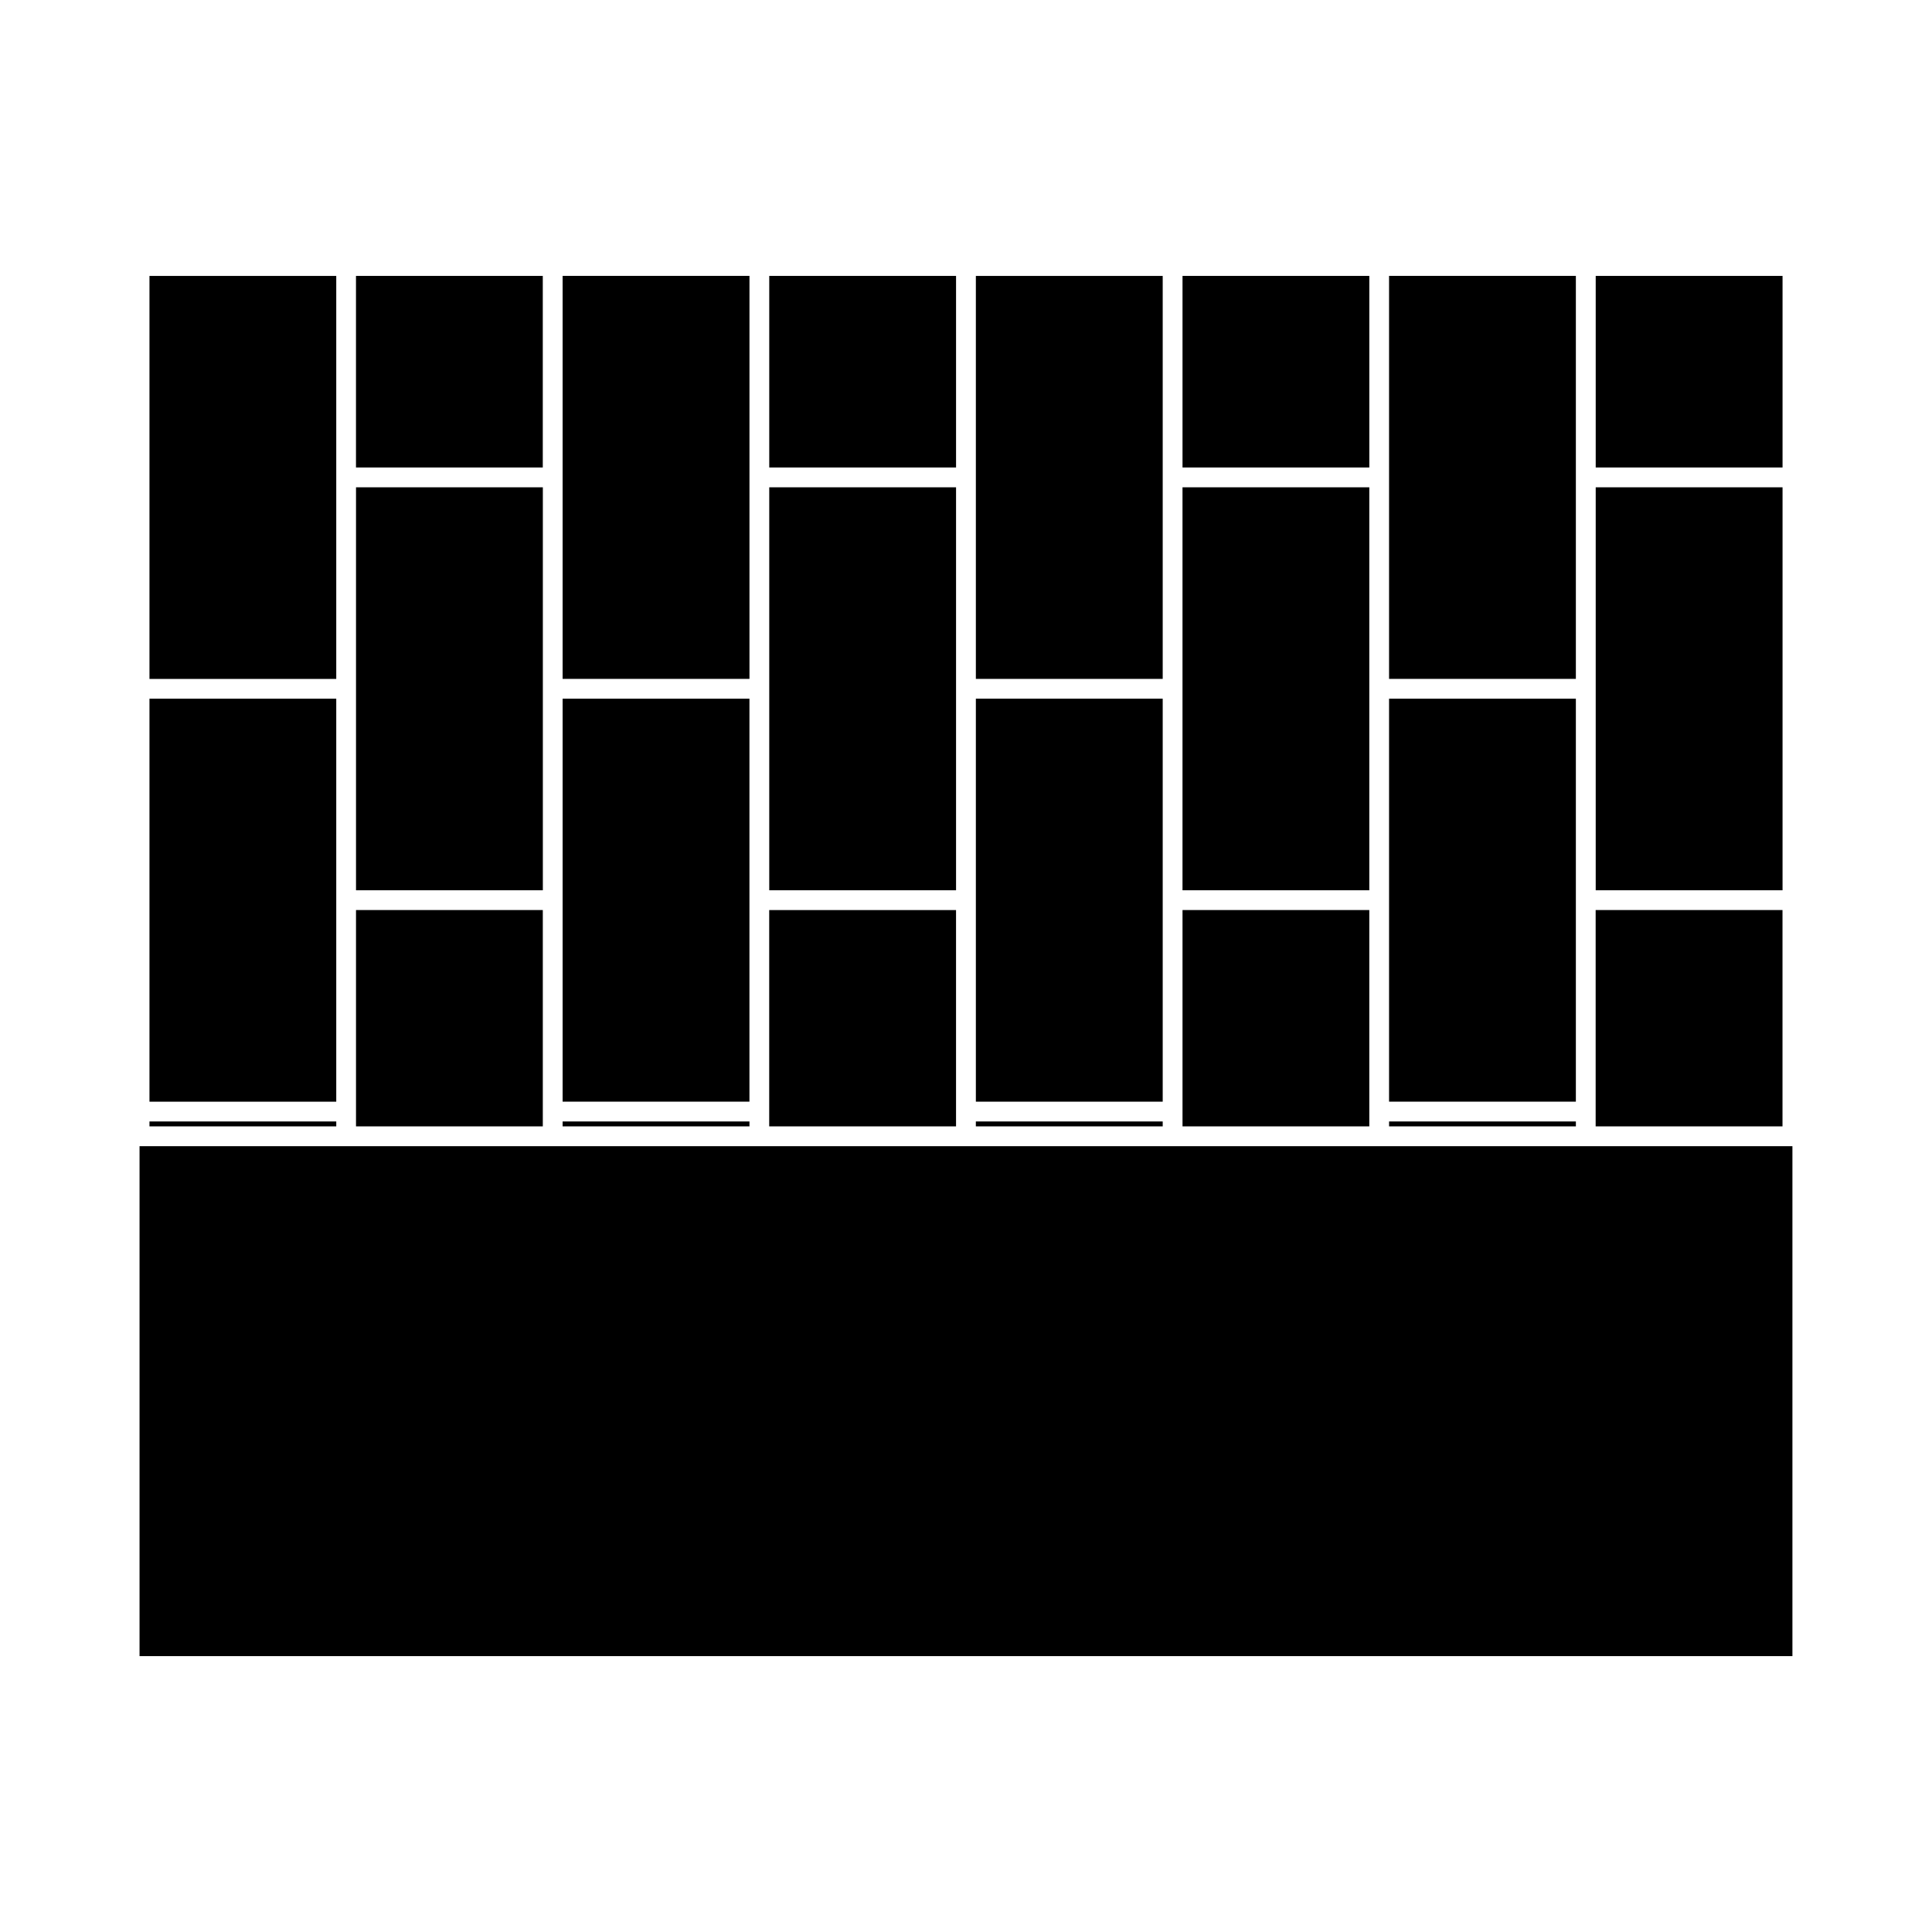
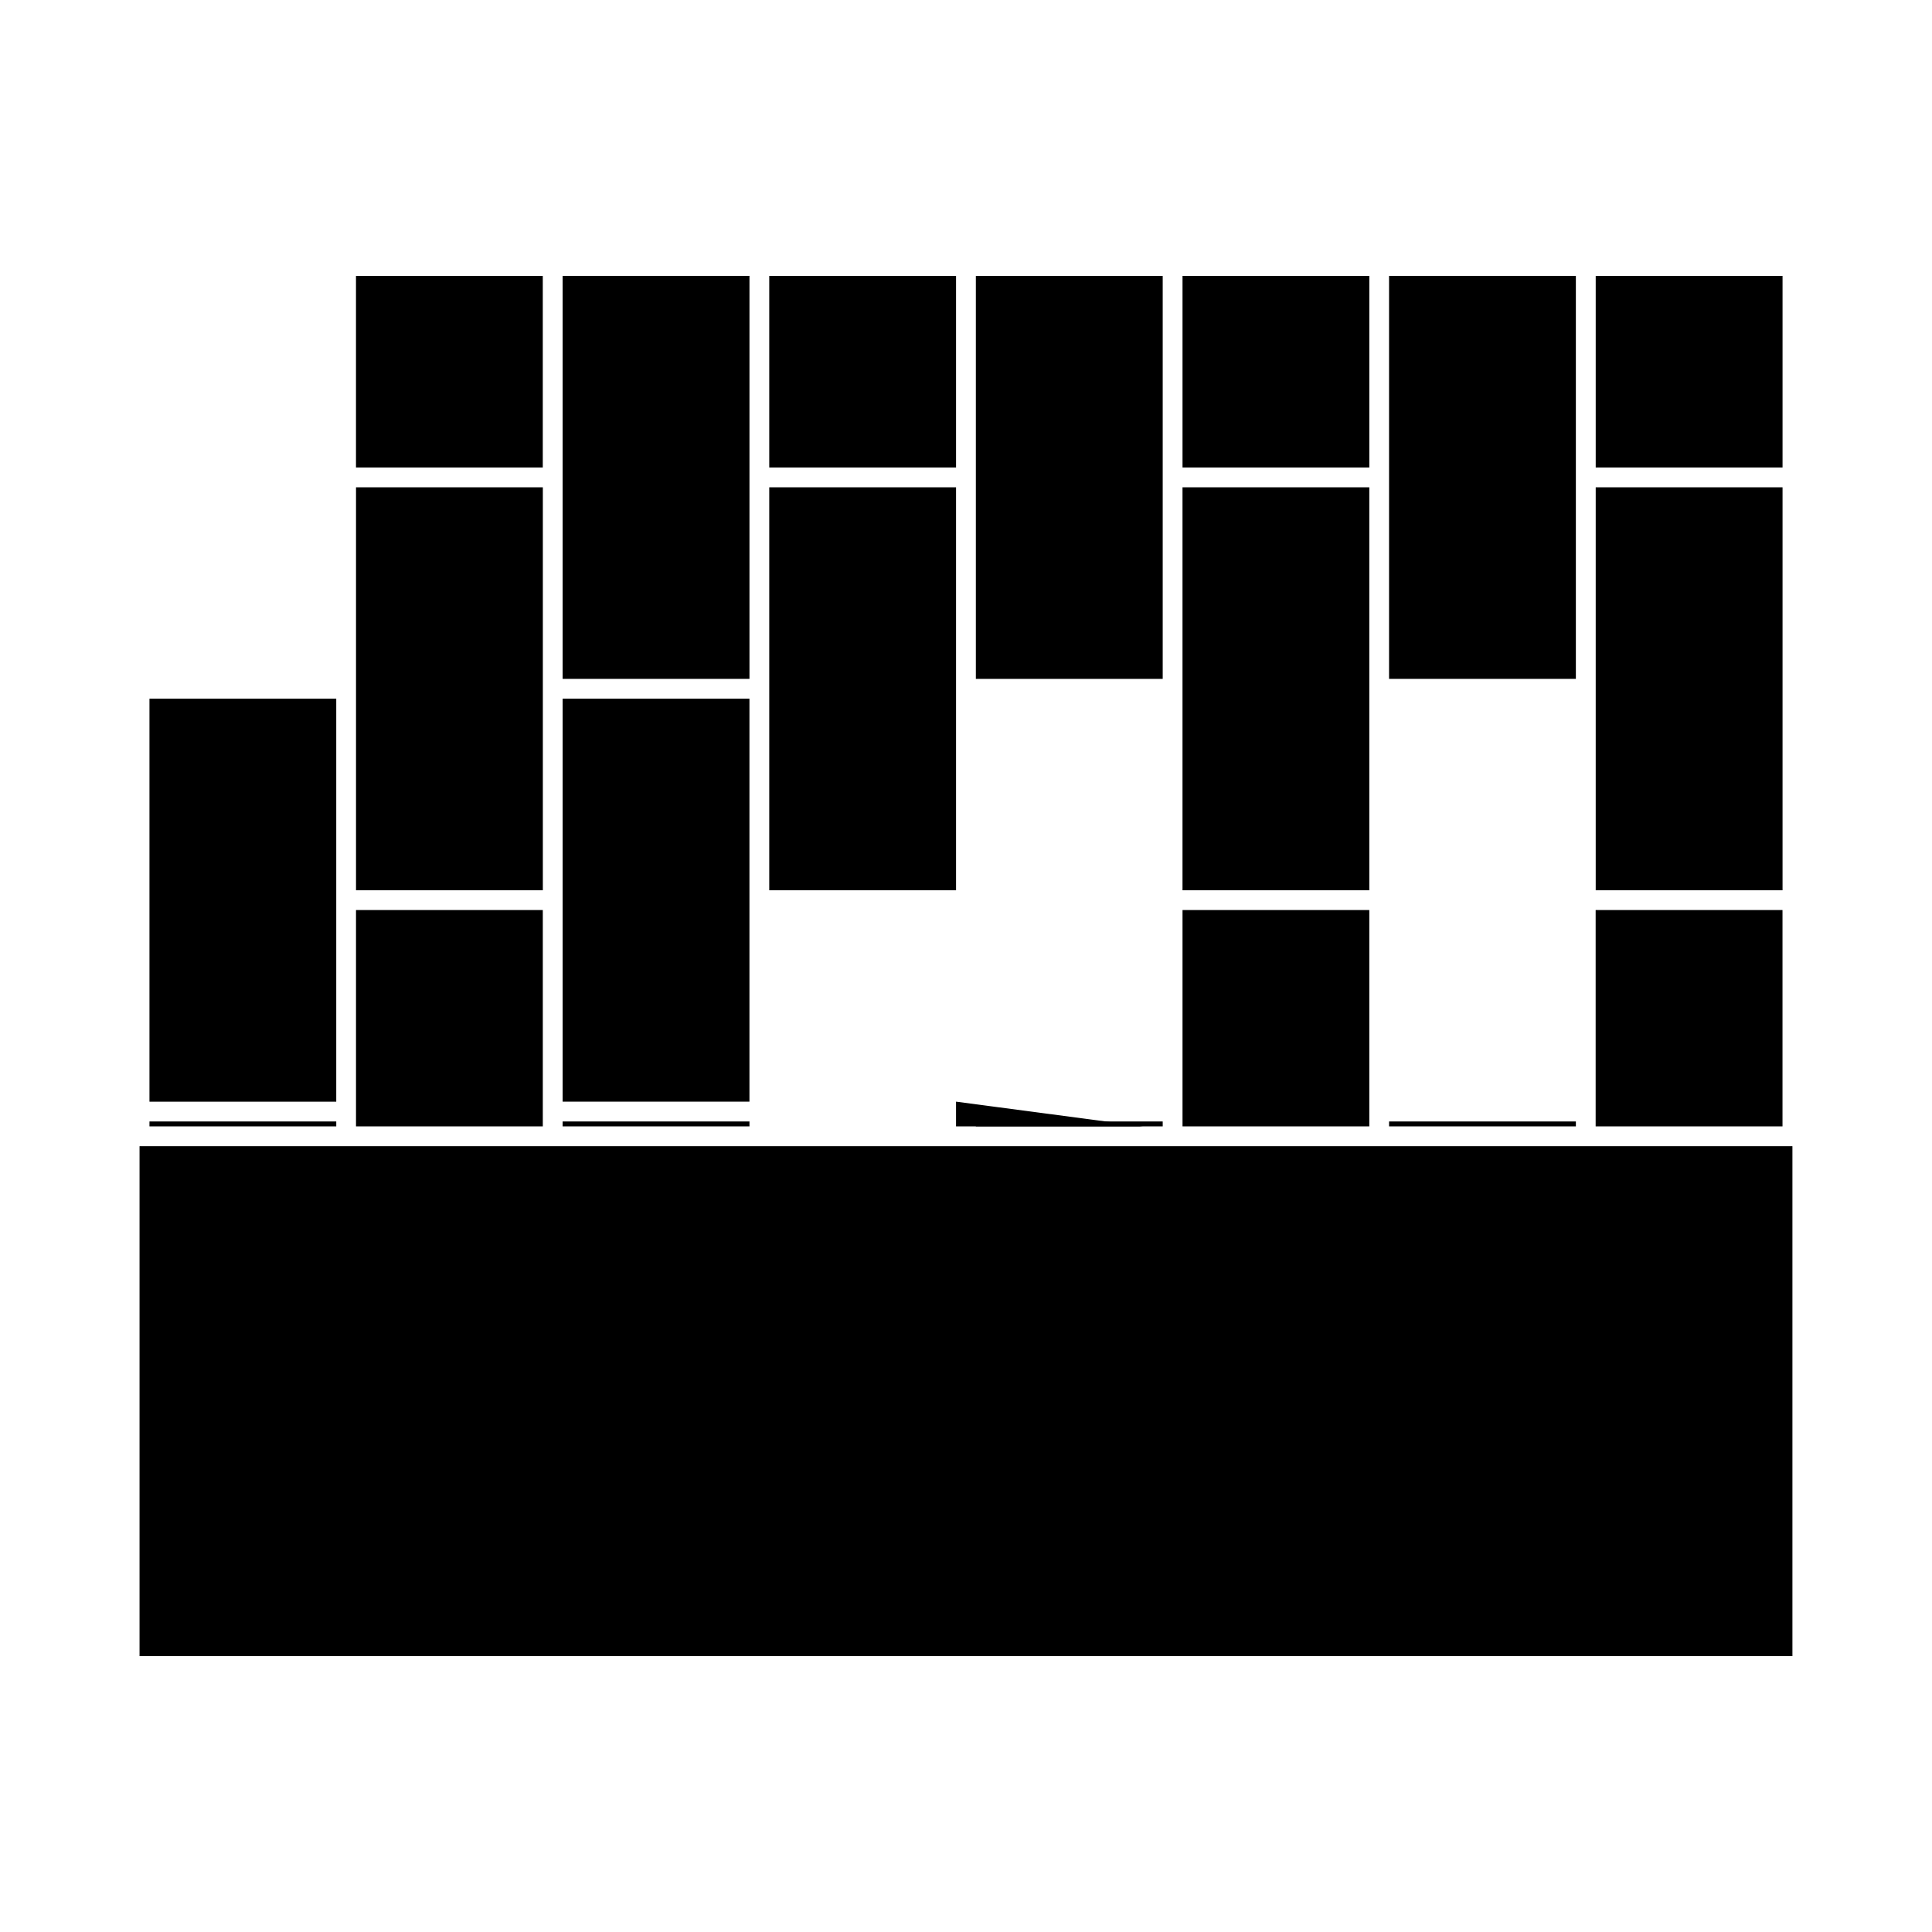
<svg xmlns="http://www.w3.org/2000/svg" fill="#000000" width="800px" height="800px" version="1.1" viewBox="144 144 512 512">
  <g>
    <path d="m506.88 385.17h-49.5v57.332h49.5z" />
    <path d="m506.88 329.16v-56.02h-49.504v106.79h49.504z" />
    <path d="m457.38 217.12h49.504v50.77h-49.504z" />
    <path d="m402.61 441.2h49.52v1.301h-49.52z" />
    <path d="m452.13 273.14v-56.016h-49.516v106.79h49.516z" />
-     <path d="m452.13 385.17v-56.016h-49.516v106.8h49.516z" />
    <path d="m561.62 217.11h-49.504v106.8h49.504z" />
    <path d="m566.88 273.14h49.512v106.79h-49.512z" />
    <path d="m566.88 217.12h49.512v50.77h-49.512z" />
    <path d="m616.38 385.17h-49.516v57.332h49.516z" />
    <path d="m347.86 217.12h49.504v50.77h-49.504z" />
-     <path d="m561.62 379.93v-50.77h-49.504v106.79h49.504z" />
    <path d="m512.12 441.2h49.504v1.301h-49.504z" />
-     <path d="m233.11 273.14v-56.016h-49.5v106.8h49.5z" />
    <path d="m287.86 273.14h-49.512v106.79h49.512z" />
    <path d="m287.85 385.17h-49.504v57.332h49.504z" />
    <path d="m233.11 379.93v-50.77h-49.5v106.8h49.5z" />
    <path d="m183.61 441.2h49.504v1.301h-49.504z" />
    <path d="m180.98 447.75v135.14h438.03v-135.14z" />
    <path d="m293.1 217.11h49.516v106.8h-49.516z" />
-     <path d="m397.36 435.95v-50.773h-49.512v57.324h49.512z" />
+     <path d="m397.36 435.95v-50.773v57.324h49.512z" />
    <path d="m347.86 273.14h49.504v106.79h-49.504z" />
    <path d="m238.34 217.12h49.504v50.77h-49.504z" />
    <path d="m293.1 441.2h49.516v1.301h-49.516z" />
    <path d="m342.61 379.93v-50.77h-49.508v106.79h49.508z" />
  </g>
</svg>